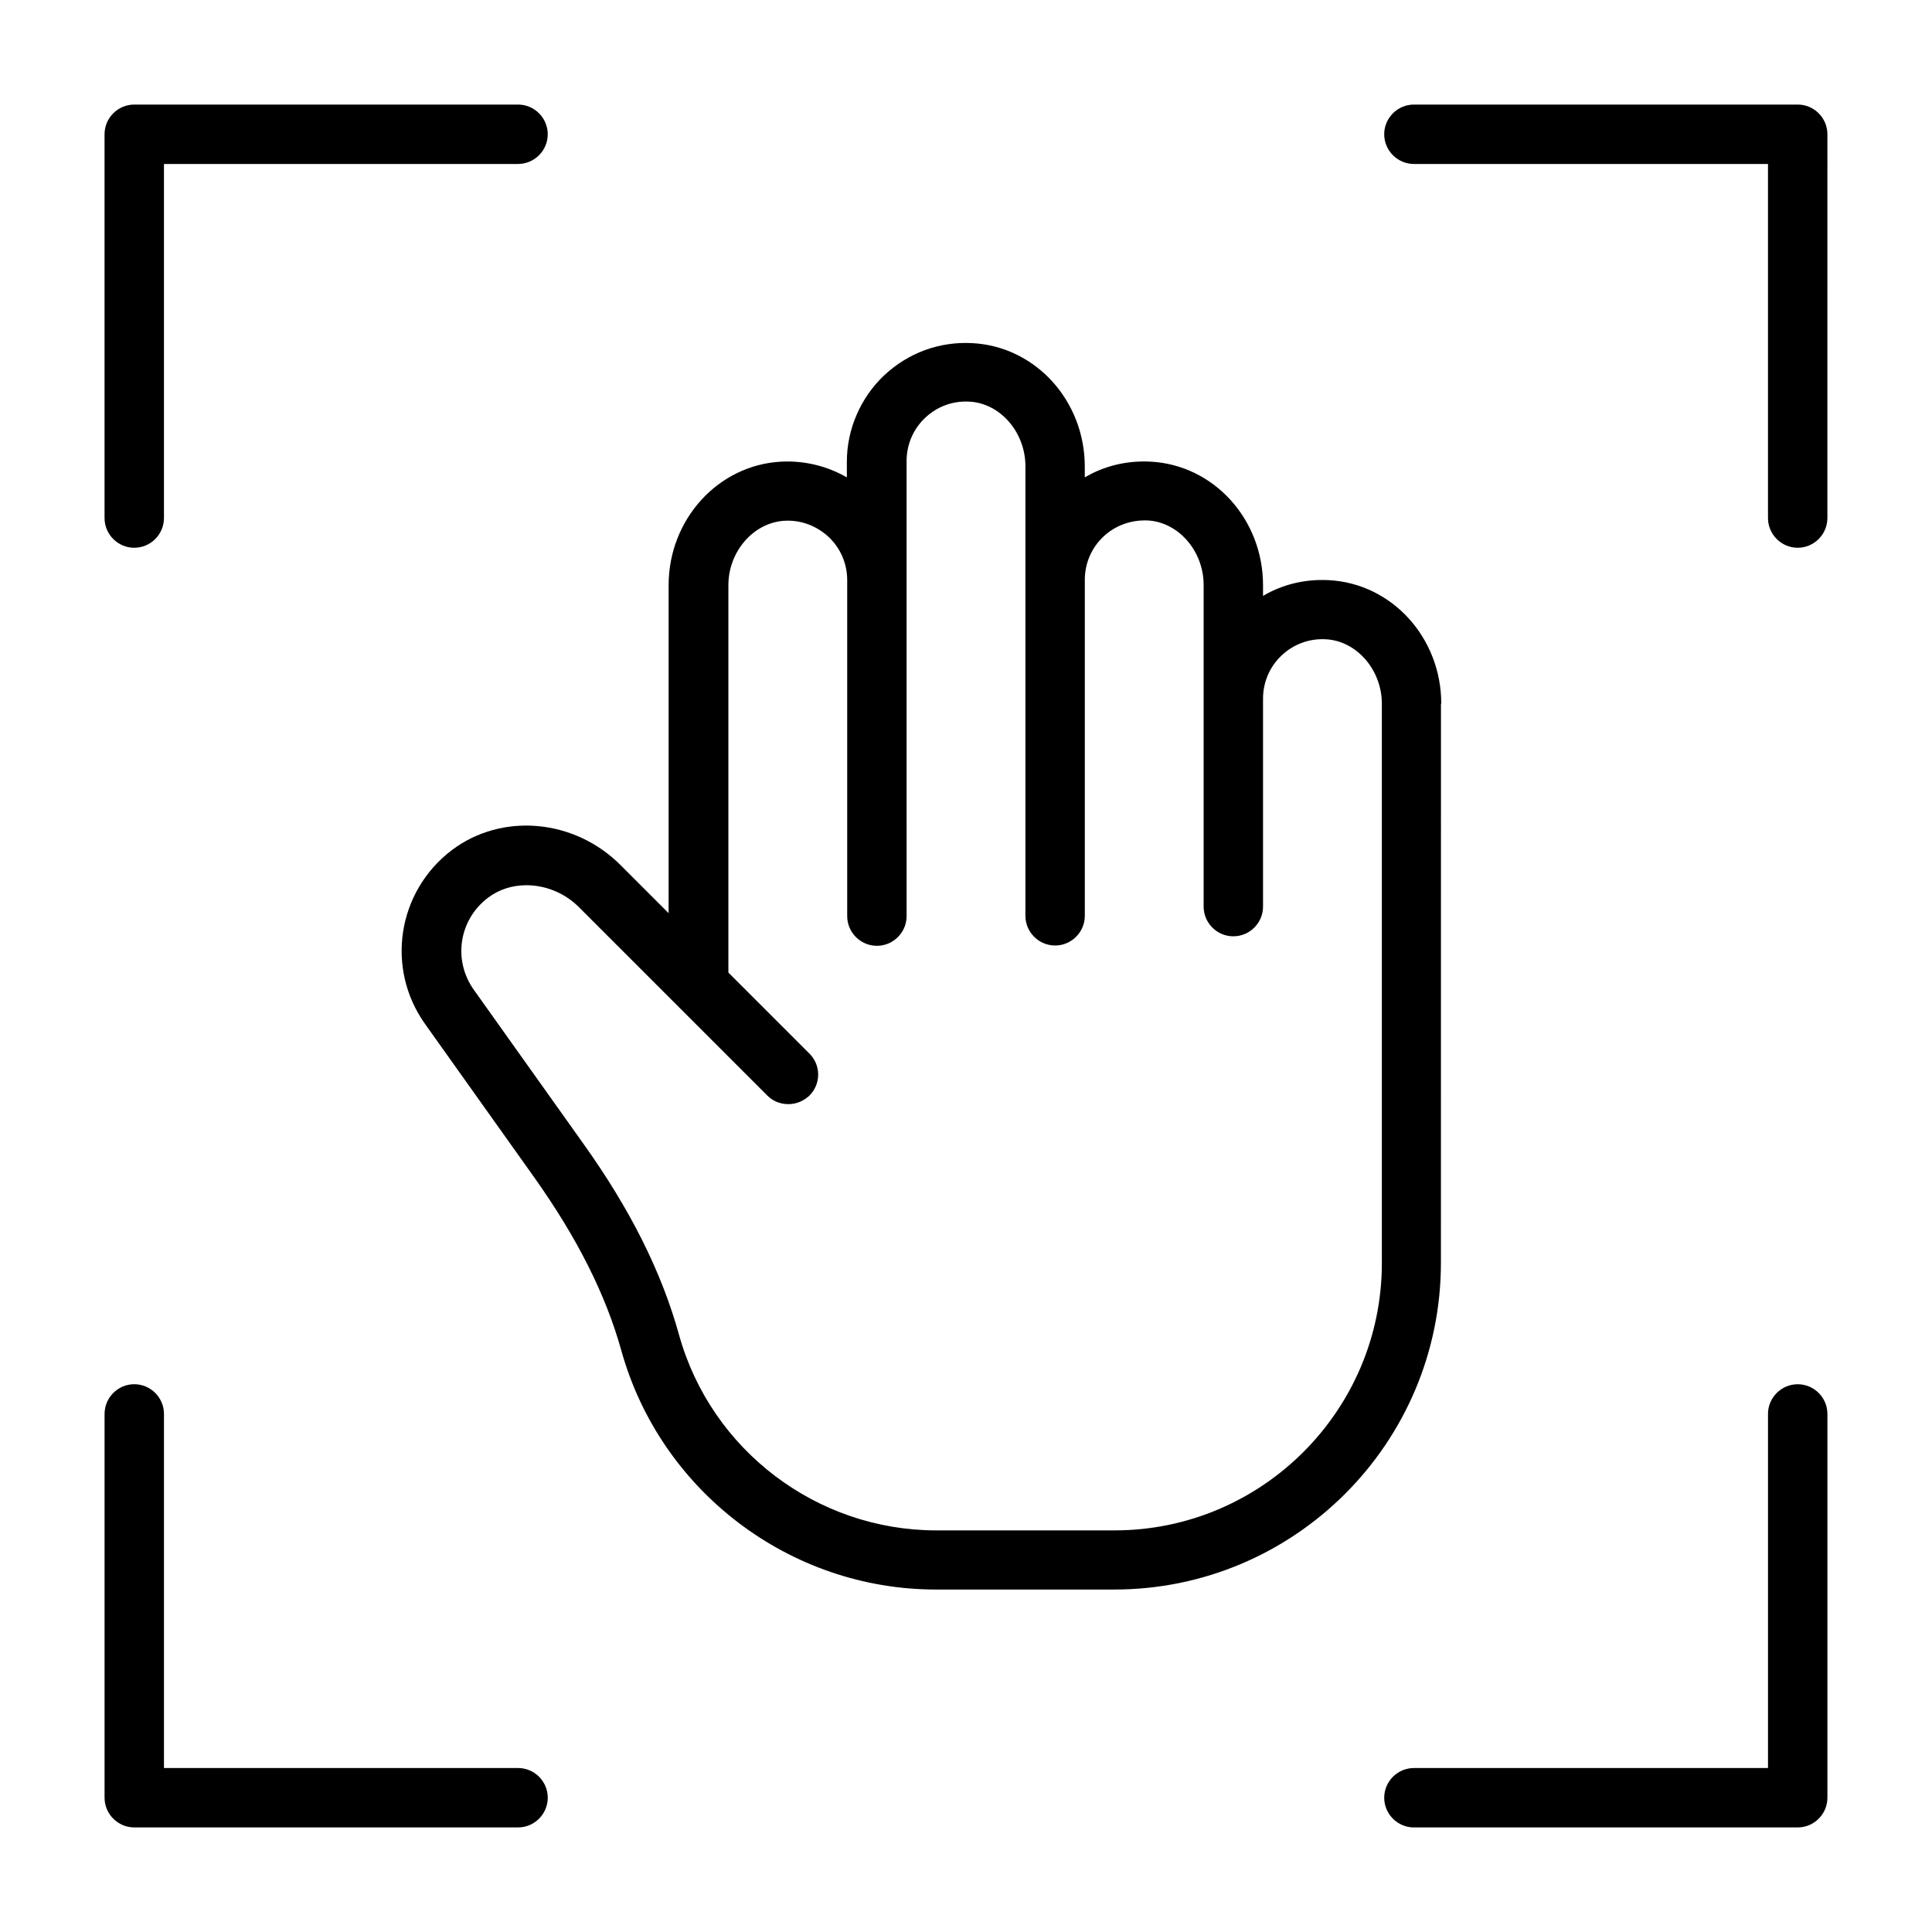
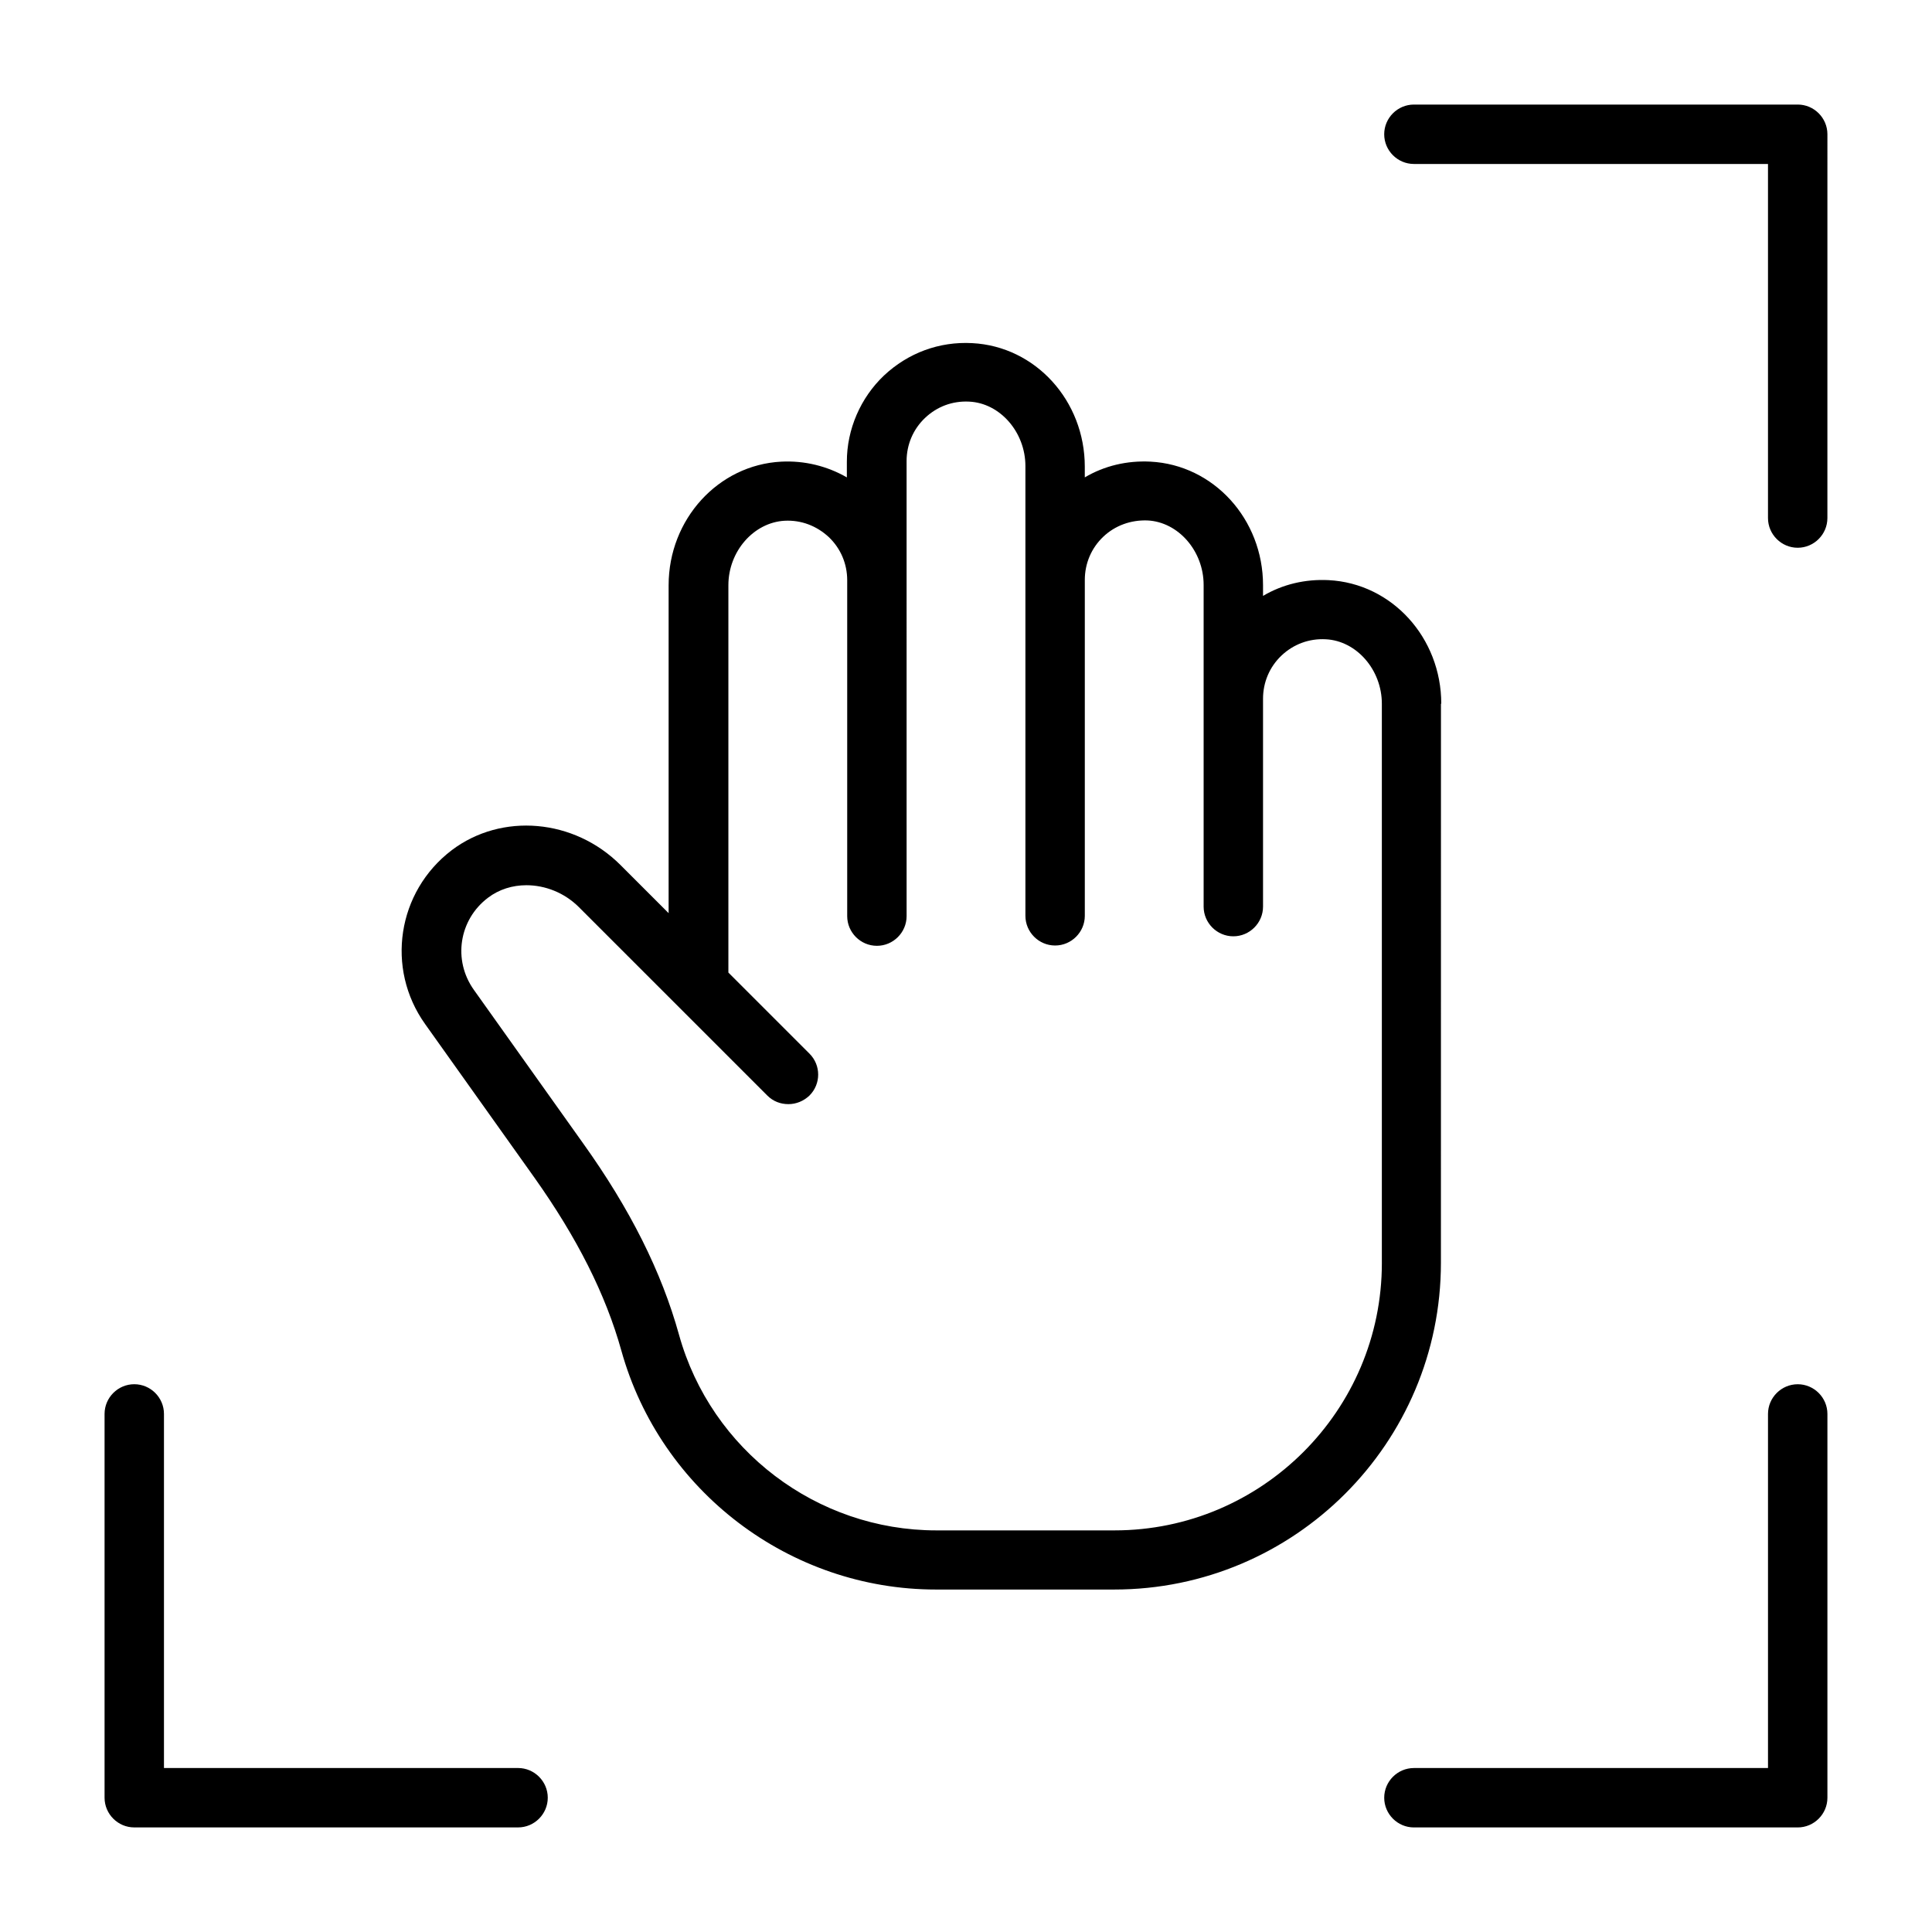
<svg xmlns="http://www.w3.org/2000/svg" fill="#000000" width="800px" height="800px" version="1.1" viewBox="144 144 512 512">
  <g>
    <path d="m525.95 330.49c0-17.477-13.066-31.883-29.836-32.746-6.219-0.316-12.203 1.102-17.398 4.172v-2.832c0-17.477-13.066-31.883-29.836-32.746-6.219-0.316-12.203 1.102-17.398 4.172v-2.832c0-17.477-13.066-31.883-29.836-32.746-8.738-0.473-17.004 2.598-23.379 8.582-6.219 5.902-9.84 14.25-9.84 22.828v4.172c-5.195-2.992-11.18-4.488-17.398-4.172-16.688 0.867-29.836 15.273-29.836 32.746v86.906l-12.754-12.754c-12.281-12.281-31.488-13.934-44.715-3.938-14.484 11.02-17.555 31.332-7.086 46.051l28.969 40.699c11.336 15.98 18.895 30.938 23.066 45.895 10.391 37.234 44.633 63.293 83.363 63.293h47.23c47.781 0 86.594-38.809 86.594-86.594l0.012-148.16zm-15.742 148.23c0 39.047-31.805 70.848-70.848 70.848h-47.23c-31.645 0-59.672-21.254-68.172-51.797-4.644-16.766-12.988-33.379-25.426-50.773l-28.969-40.699c-5.59-7.871-3.938-18.578 3.777-24.402 2.914-2.203 6.453-3.305 10.156-3.305 4.961 0 10.078 1.969 13.934 5.824l49.91 49.91c1.574 1.574 3.543 2.281 5.59 2.281 2.047 0 4.016-0.789 5.59-2.281 3.07-3.07 3.07-8.031 0-11.098l-21.492-21.492v-102.65c0-8.973 6.691-16.609 14.879-17.082 4.41-0.234 8.5 1.34 11.73 4.328 3.148 2.992 4.879 7.086 4.879 11.414v89.031c0 4.328 3.543 7.871 7.871 7.871s7.871-3.543 7.871-7.871l-0.004-120.6c0-4.328 1.73-8.422 4.879-11.414 3.148-2.992 7.242-4.566 11.73-4.328 8.188 0.395 14.879 8.109 14.879 17.082v119.18c0 4.328 3.543 7.871 7.871 7.871s7.871-3.543 7.871-7.871v-89.031c0-4.328 1.73-8.422 4.879-11.414 3.148-2.992 7.32-4.488 11.73-4.328 8.188 0.395 14.879 8.109 14.879 17.082v85.254c0 4.328 3.543 7.871 7.871 7.871s7.871-3.543 7.871-7.871v-55.105c0-4.328 1.73-8.422 4.879-11.414 3.148-2.992 7.32-4.566 11.73-4.328 8.188 0.395 14.879 8.109 14.879 17.082v148.23z" />
    <path d="m620.41 171.71h-101.71c-4.328 0-7.871 3.543-7.871 7.871s3.543 7.871 7.871 7.871h93.836v93.836c0 4.328 3.543 7.871 7.871 7.871 4.328 0 7.871-3.543 7.871-7.871l0.004-101.71c0-4.328-3.543-7.871-7.871-7.871z" />
-     <path d="m179.58 289.16c4.328 0 7.871-3.543 7.871-7.871v-93.836h93.836c4.328 0 7.871-3.543 7.871-7.871s-3.543-7.871-7.871-7.871h-101.71c-4.328 0-7.871 3.543-7.871 7.871v101.71c0 4.328 3.543 7.871 7.871 7.871z" />
    <path d="m281.29 612.54h-93.836v-93.836c0-4.328-3.543-7.871-7.871-7.871s-7.871 3.543-7.871 7.871v101.71c0 4.328 3.543 7.871 7.871 7.871h101.71c4.328 0 7.871-3.543 7.871-7.871 0-4.328-3.543-7.871-7.871-7.871z" />
    <path d="m620.41 510.84c-4.328 0-7.871 3.543-7.871 7.871v93.836h-93.836c-4.328 0-7.871 3.543-7.871 7.871 0 4.328 3.543 7.871 7.871 7.871h101.71c4.328 0 7.871-3.543 7.871-7.871v-101.71c0-4.328-3.543-7.871-7.871-7.871z" />
  </g>
</svg>